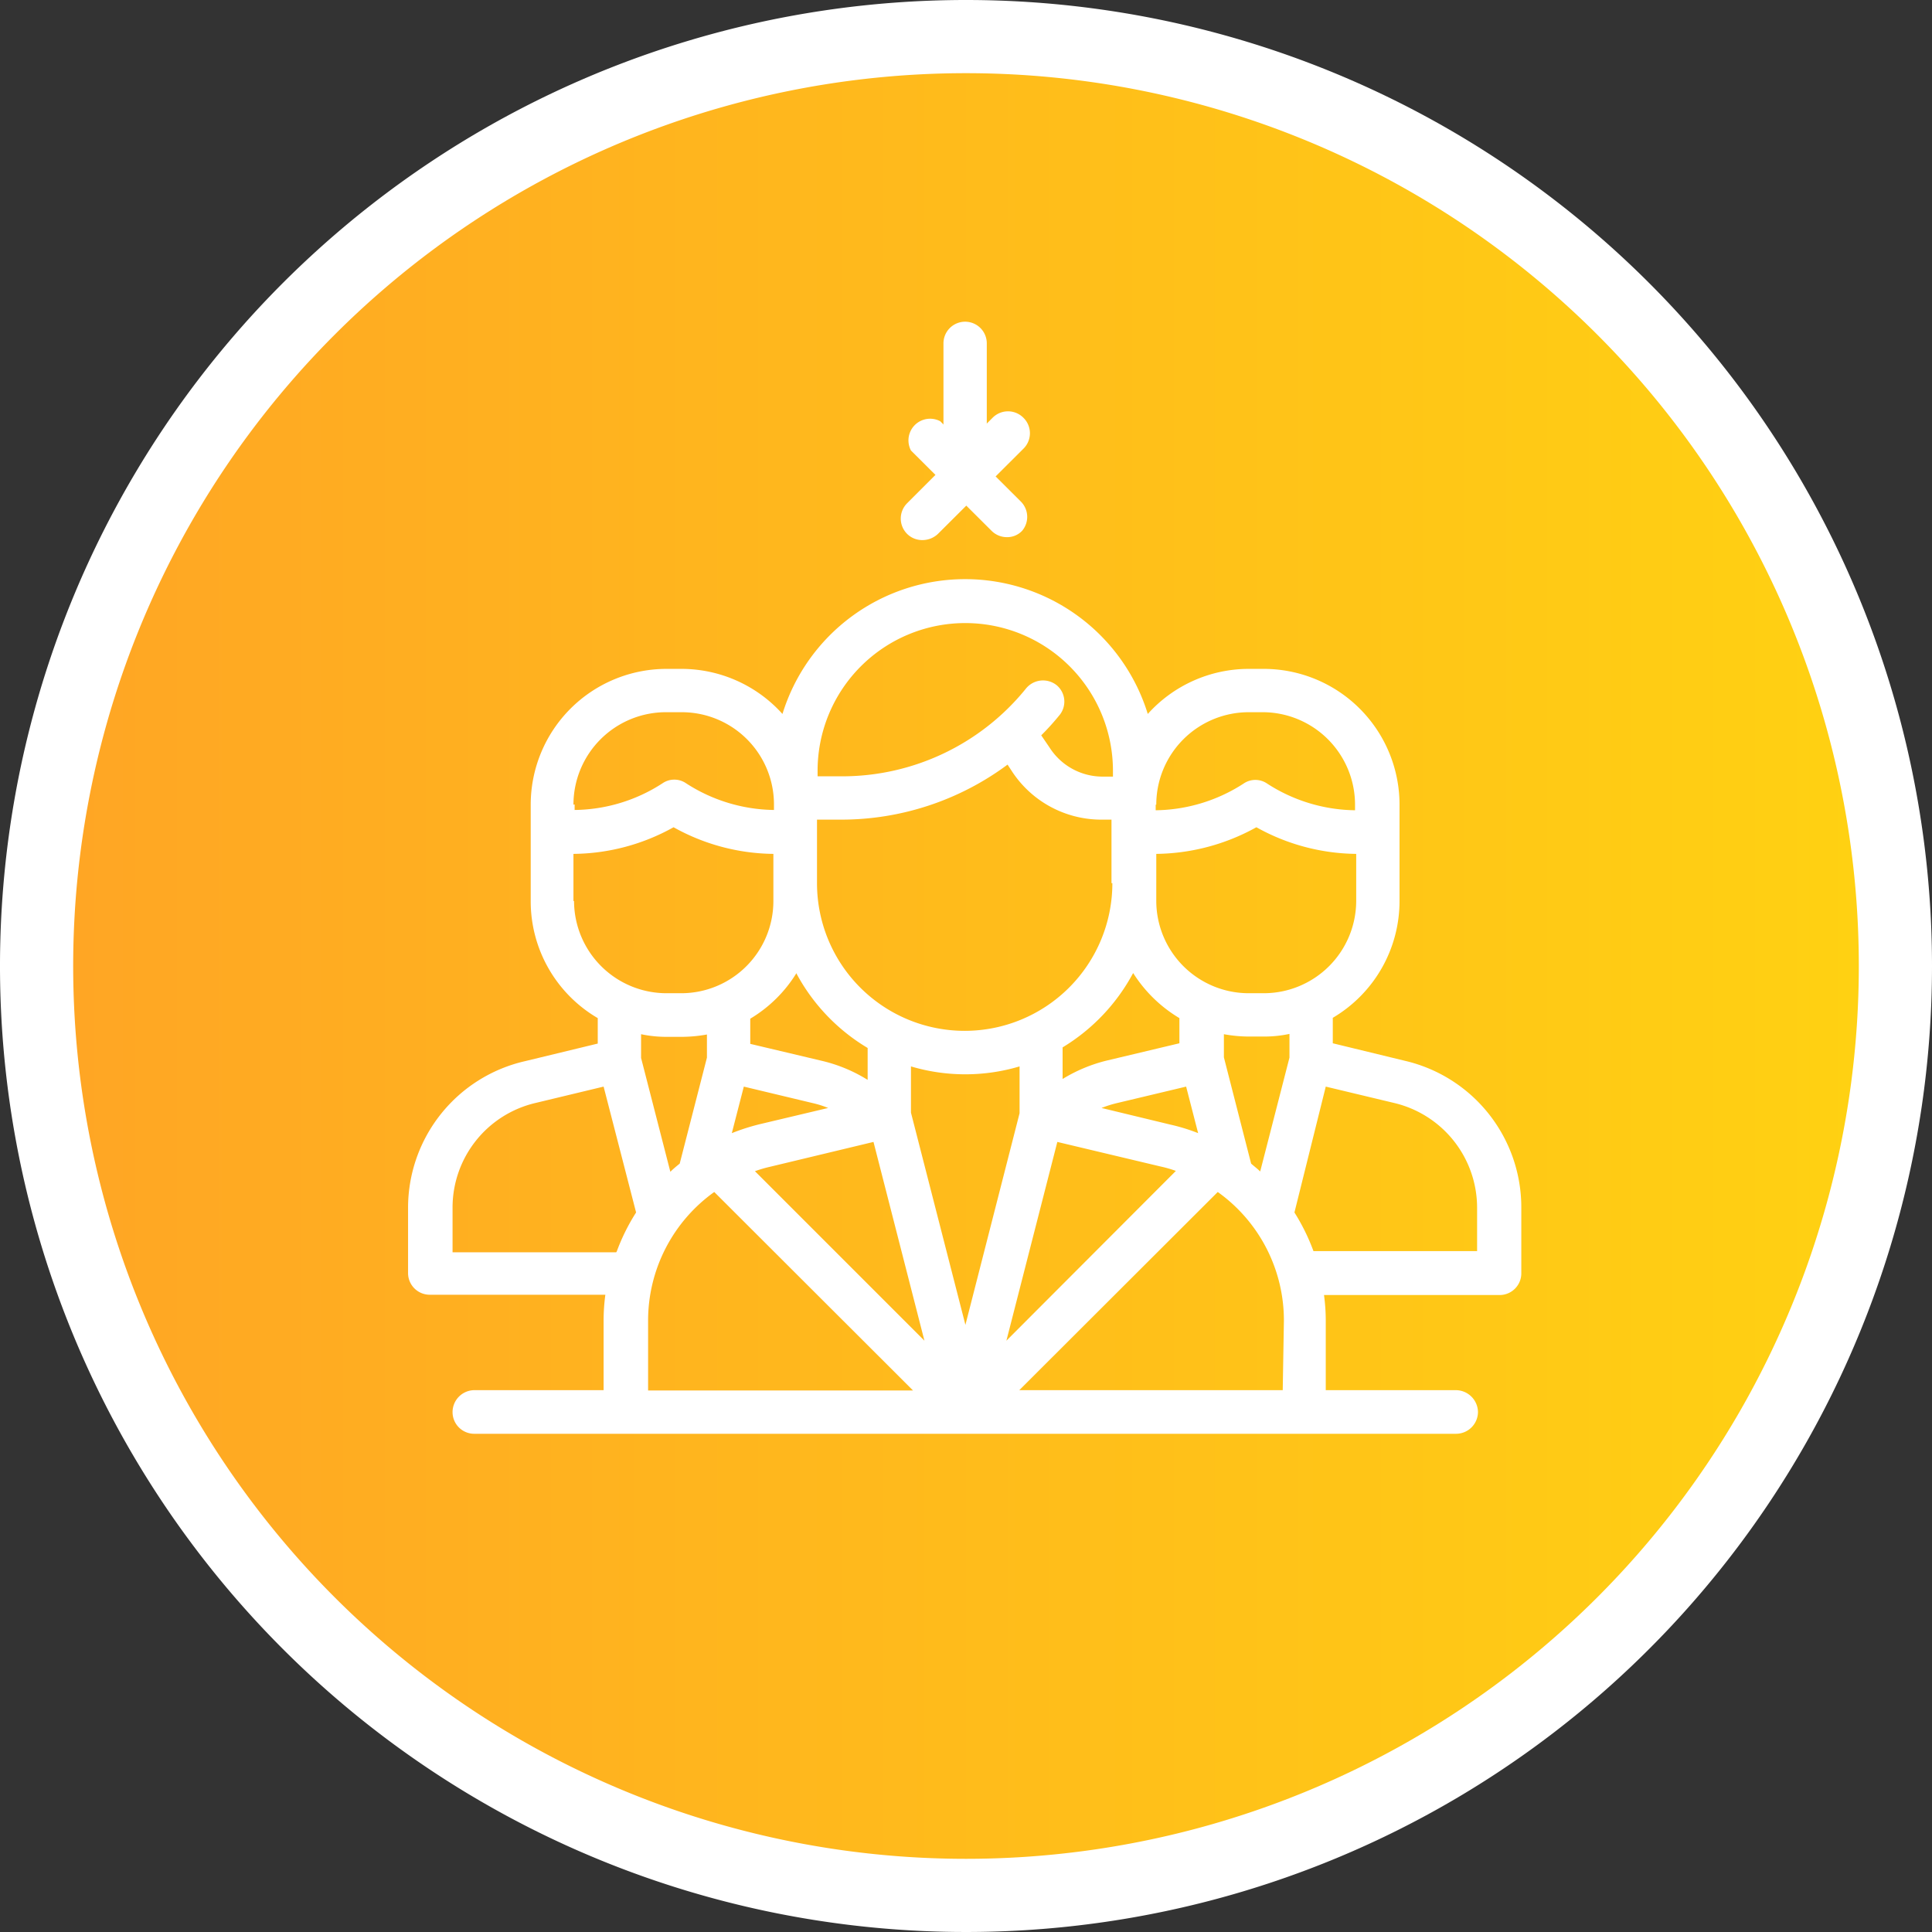
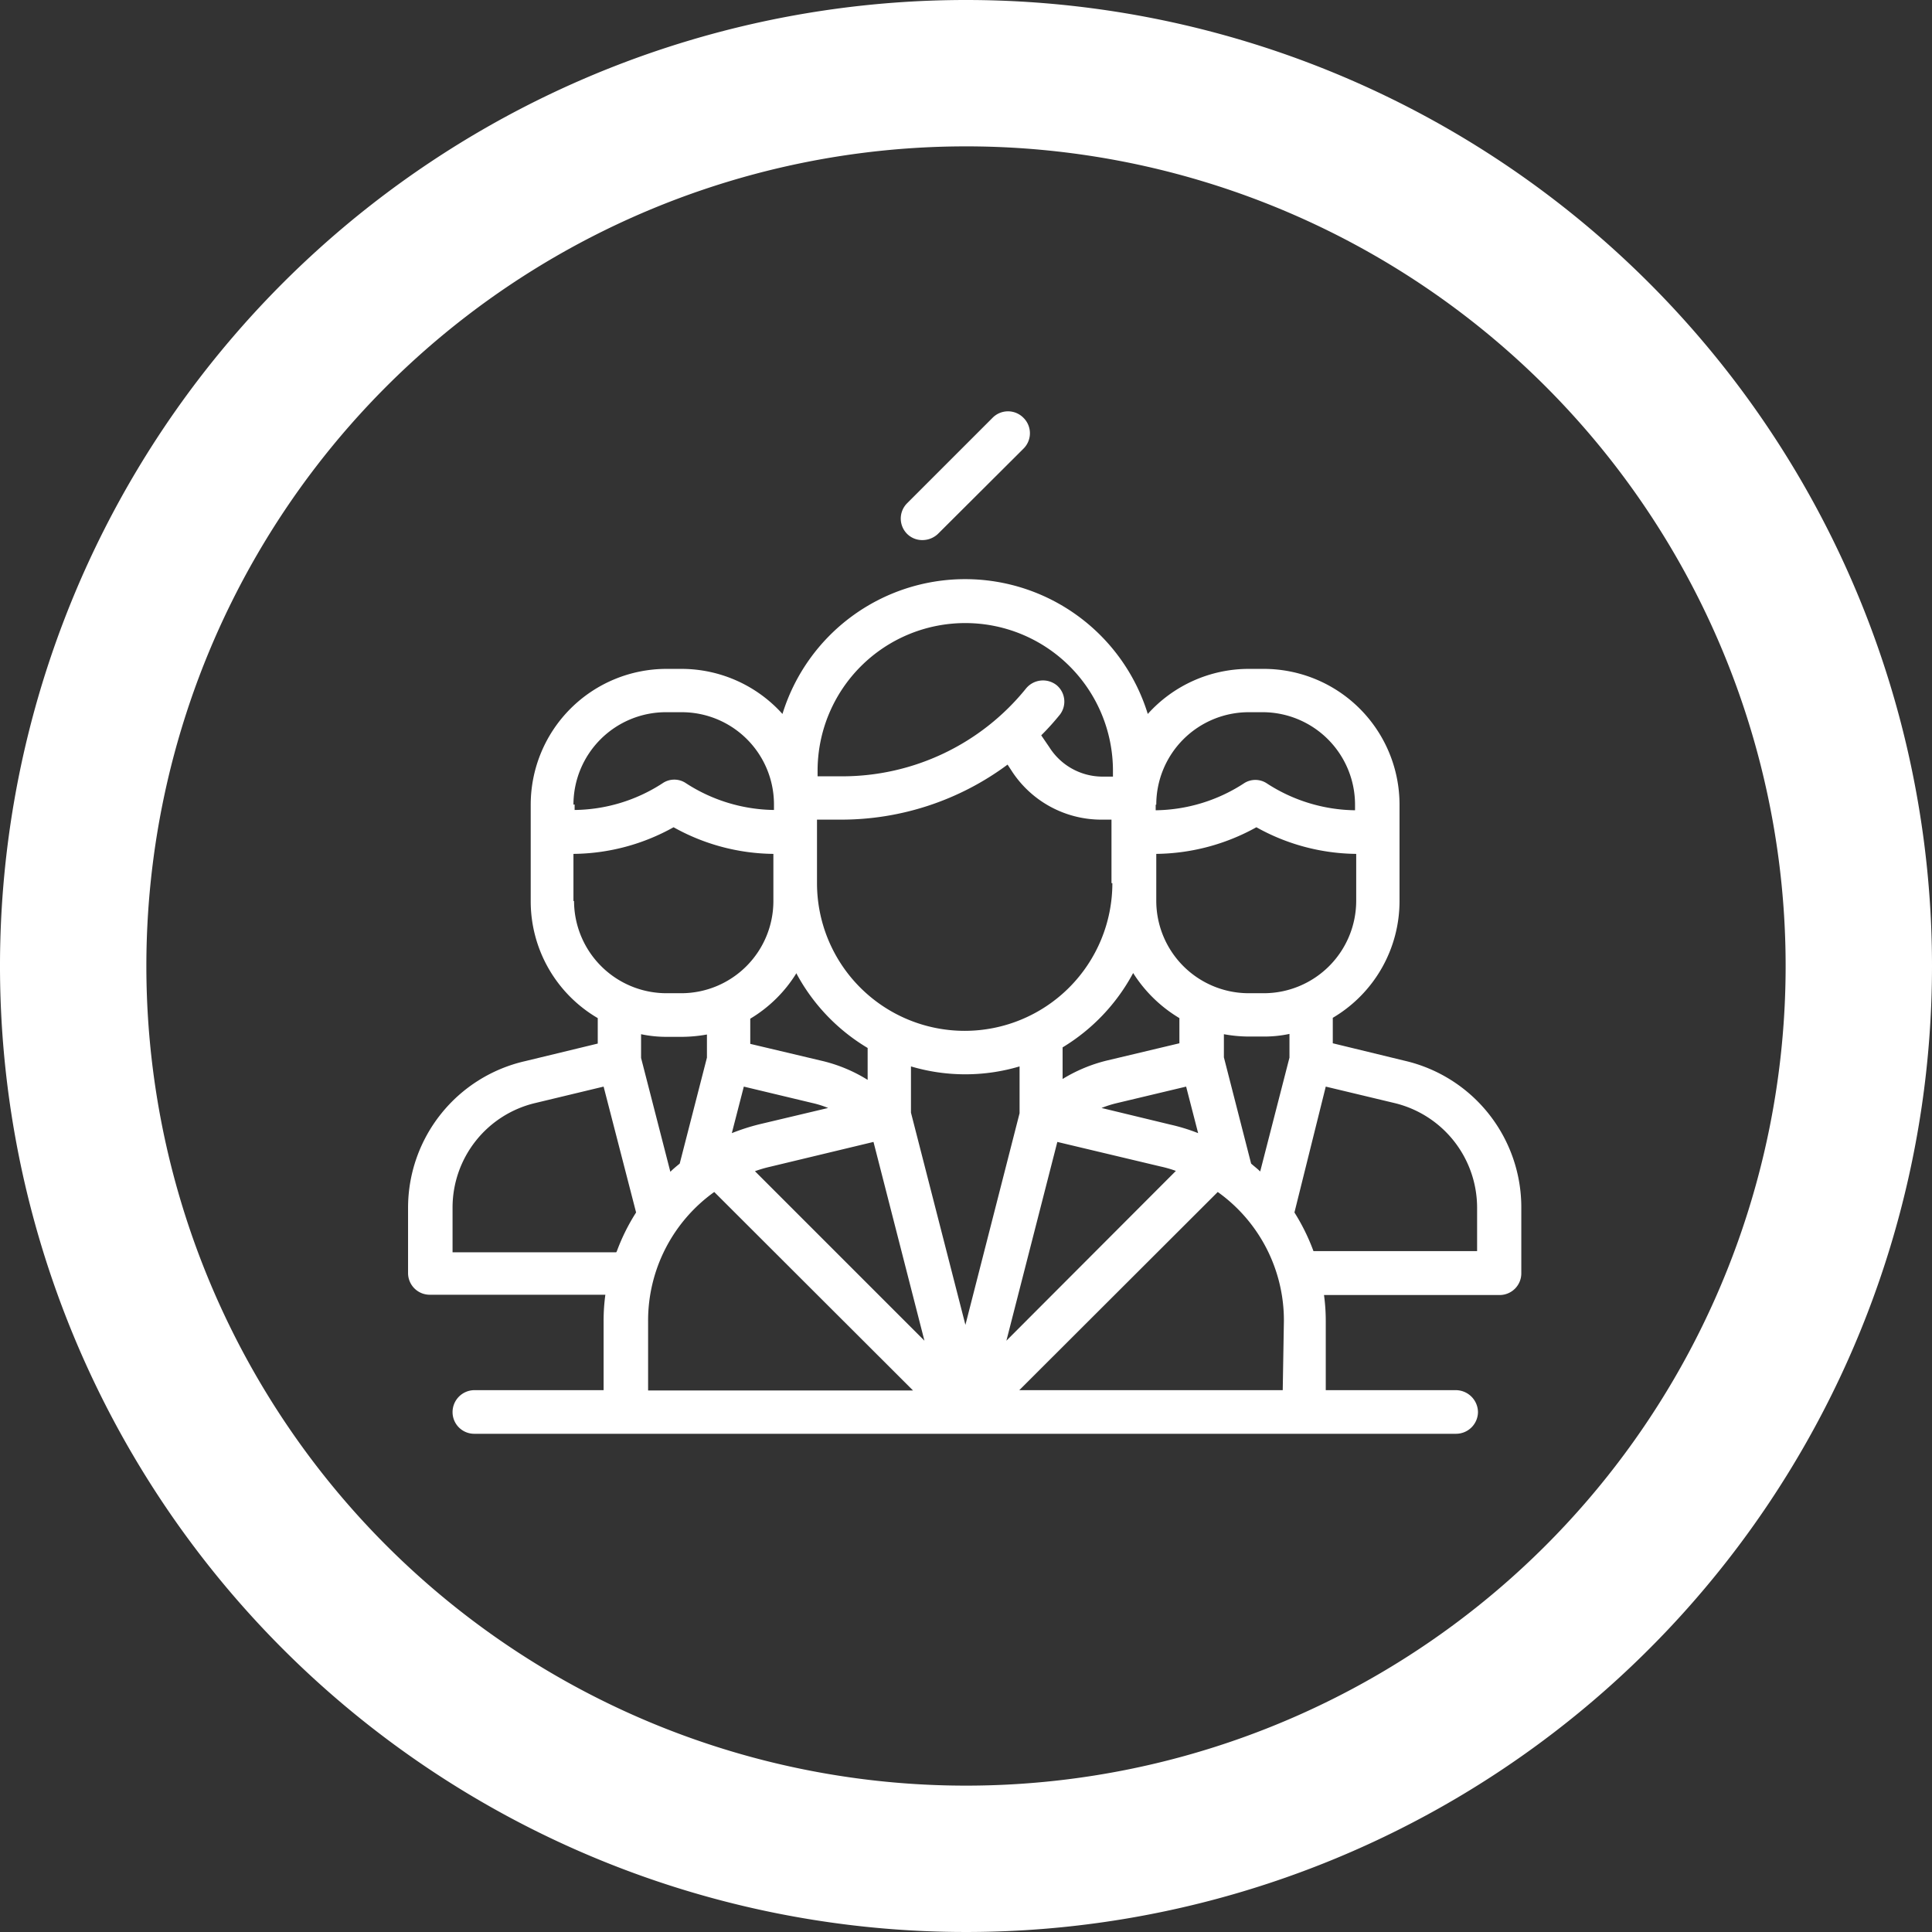
<svg xmlns="http://www.w3.org/2000/svg" id="Layer_1" data-name="Layer 1" viewBox="0 0 66 66">
  <rect x="0" y="0" width="66" height="66" fill="#333333" stroke="none" />
  <defs>
    <style>.cls-1{fill:#fff;}.cls-2{fill:url(#Градієнт_без_назви_43);}</style>
    <linearGradient id="Градієнт_без_назви_43" x1="4.19" y1="73.28" x2="65.19" y2="73.28" gradientTransform="matrix(1, 0, 0, -1, -0.98, 106.95)" gradientUnits="userSpaceOnUse">
      <stop offset="0" stop-color="#ffa624" />
      <stop offset="1" stop-color="#ffd112" />
    </linearGradient>
  </defs>
  <title>15</title>
  <path class="cls-1" d="M33.71,5.67a28,28,0,1,1-28,28h0a28,28,0,0,1,28-28m0-5a33,33,0,1,0,33,33A33,33,0,0,0,33.71.67Z" transform="translate(-0.71 -0.67)" />
-   <path class="cls-2" d="M33.71,64.17a30.5,30.5,0,1,1,30.5-30.5A30.5,30.5,0,0,1,33.71,64.17Z" transform="translate(-0.71 -0.67)" />
  <path class="cls-1" d="M48.71,36.91l-2.47-.6v-.87a4.63,4.63,0,0,0,2.28-4V28.16a4.64,4.64,0,0,0-4.64-4.64h-.51a4.64,4.64,0,0,0-3.45,1.54,6.53,6.53,0,0,0-12.48,0A4.64,4.64,0,0,0,24,23.52h-.52a4.64,4.64,0,0,0-4.64,4.64v3.29a4.62,4.62,0,0,0,2.29,4v.87l-2.48.6a5.14,5.14,0,0,0-4,5v2.24a.74.74,0,0,0,.74.74h6a6.54,6.54,0,0,0-.06.89v2.37H16.91a.75.75,0,0,0-.74.75.74.74,0,0,0,.74.74H50.45a.75.75,0,0,0,.75-.74.76.76,0,0,0-.75-.75H46V45.8a6.54,6.54,0,0,0-.06-.89h6a.74.74,0,0,0,.74-.74V41.93A5.14,5.14,0,0,0,48.71,36.91Zm-8.5-8.75A3.16,3.16,0,0,1,43.37,25h.51A3.16,3.16,0,0,1,47,28.16v.19a5.65,5.65,0,0,1-3-.91.71.71,0,0,0-.81,0,5.65,5.65,0,0,1-3,.91v-.19Zm0,2.68v-1a7.19,7.19,0,0,0,3.42-.91,7.12,7.12,0,0,0,3.41.91v1.61a3.16,3.16,0,0,1-3.16,3.15h-.51a3.16,3.16,0,0,1-3.16-3.15v-.61Zm1.43,8.54a6.37,6.37,0,0,0-.94-.29l-2.36-.57a3.74,3.74,0,0,1,.54-.17l2.35-.56ZM41,35.45v.86l-2.48.59a5.3,5.3,0,0,0-1.51.63V36.45a6.61,6.61,0,0,0,2.41-2.54A4.75,4.75,0,0,0,41,35.45Zm-2.29-4.61a5,5,0,1,1-10.09,0V28.67h.81a9.53,9.53,0,0,0,5.7-1.88l.17.26a3.65,3.65,0,0,0,3,1.62h.38v2.17ZM28.64,27a5,5,0,0,1,10.09,0v.2h-.38a2.15,2.15,0,0,1-1.79-1l-.28-.41a8.72,8.72,0,0,0,.64-.71.73.73,0,0,0-.11-1,.75.75,0,0,0-1.05.11,8.07,8.07,0,0,1-6.31,3h-.81Zm-.72,6.93a6.59,6.59,0,0,0,2.43,2.54v1.09a5.22,5.22,0,0,0-1.52-.64l-2.49-.59v-.86A4.66,4.66,0,0,0,27.92,33.91ZM29,38.52l-2.36.56a7.21,7.21,0,0,0-.93.3l.41-1.59,2.34.56A3.38,3.38,0,0,1,29,38.52Zm-8.7-10.36A3.16,3.16,0,0,1,23.48,25H24a3.15,3.15,0,0,1,3.15,3.15v.19a5.65,5.65,0,0,1-3-.91.71.71,0,0,0-.81,0,5.62,5.62,0,0,1-3,.91v-.19Zm0,3.29V29.84a7.13,7.13,0,0,0,3.42-.91,7.12,7.12,0,0,0,3.41.91v1.61A3.15,3.15,0,0,1,24,34.6h-.51A3.16,3.16,0,0,1,20.32,31.45Zm1.46,12H16.17V41.93A3.67,3.67,0,0,1,19,38.35l2.33-.56,1.11,4.3A6.86,6.86,0,0,0,21.78,43.42ZM22.61,36a4.14,4.14,0,0,0,.87.09H24a4.91,4.91,0,0,0,.86-.08v.79l-.93,3.62c-.11.09-.22.18-.32.28l-1-3.89Zm.24,12.17V45.8a5.4,5.4,0,0,1,2.26-4.41l6.79,6.78Zm3.65-7.49a4.28,4.28,0,0,1,.51-.15l3.54-.85,1.74,6.79Zm5.33-2V37.1a6.51,6.51,0,0,0,3.71,0v1.6l-1.85,7.23Zm5,1,3.53.84a4,4,0,0,1,.52.15l-5.79,5.8Zm7.7,8.48h-9l6.78-6.77a5.39,5.39,0,0,1,2.26,4.4Zm.23-11.36h0l-1,3.89c-.1-.1-.21-.18-.31-.27l-.93-3.63V36a4.82,4.82,0,0,0,.86.08h.51a4.14,4.14,0,0,0,.87-.09v.81Zm6.45,6.61H45.58a7,7,0,0,0-.65-1.32L46,37.79l2.34.56a3.68,3.68,0,0,1,2.83,3.58v1.49Z" transform="translate(-0.71 -0.67)" />
-   <path class="cls-1" d="M33.68,11.66a.74.74,0,0,0-.74.74v3.18a.74.74,0,1,0,1.48,0V12.4A.74.74,0,0,0,33.68,11.66Z" transform="translate(-0.71 -0.67)" />
-   <path class="cls-1" d="M35.58,17.8l-2.75-2.74a.74.74,0,0,0-1,1l2.75,2.74a.74.74,0,0,0,.53.22.7.7,0,0,0,.52-.22A.74.74,0,0,0,35.58,17.8Z" transform="translate(-0.71 -0.67)" />
  <path class="cls-1" d="M35.67,14.94a.74.74,0,0,0-1.05,0L31.7,17.86a.74.74,0,0,0,0,1.05.73.73,0,0,0,.52.21.77.77,0,0,0,.53-.21L35.67,16A.74.74,0,0,0,35.67,14.94Z" transform="translate(-0.71 -0.67)" />
</svg>